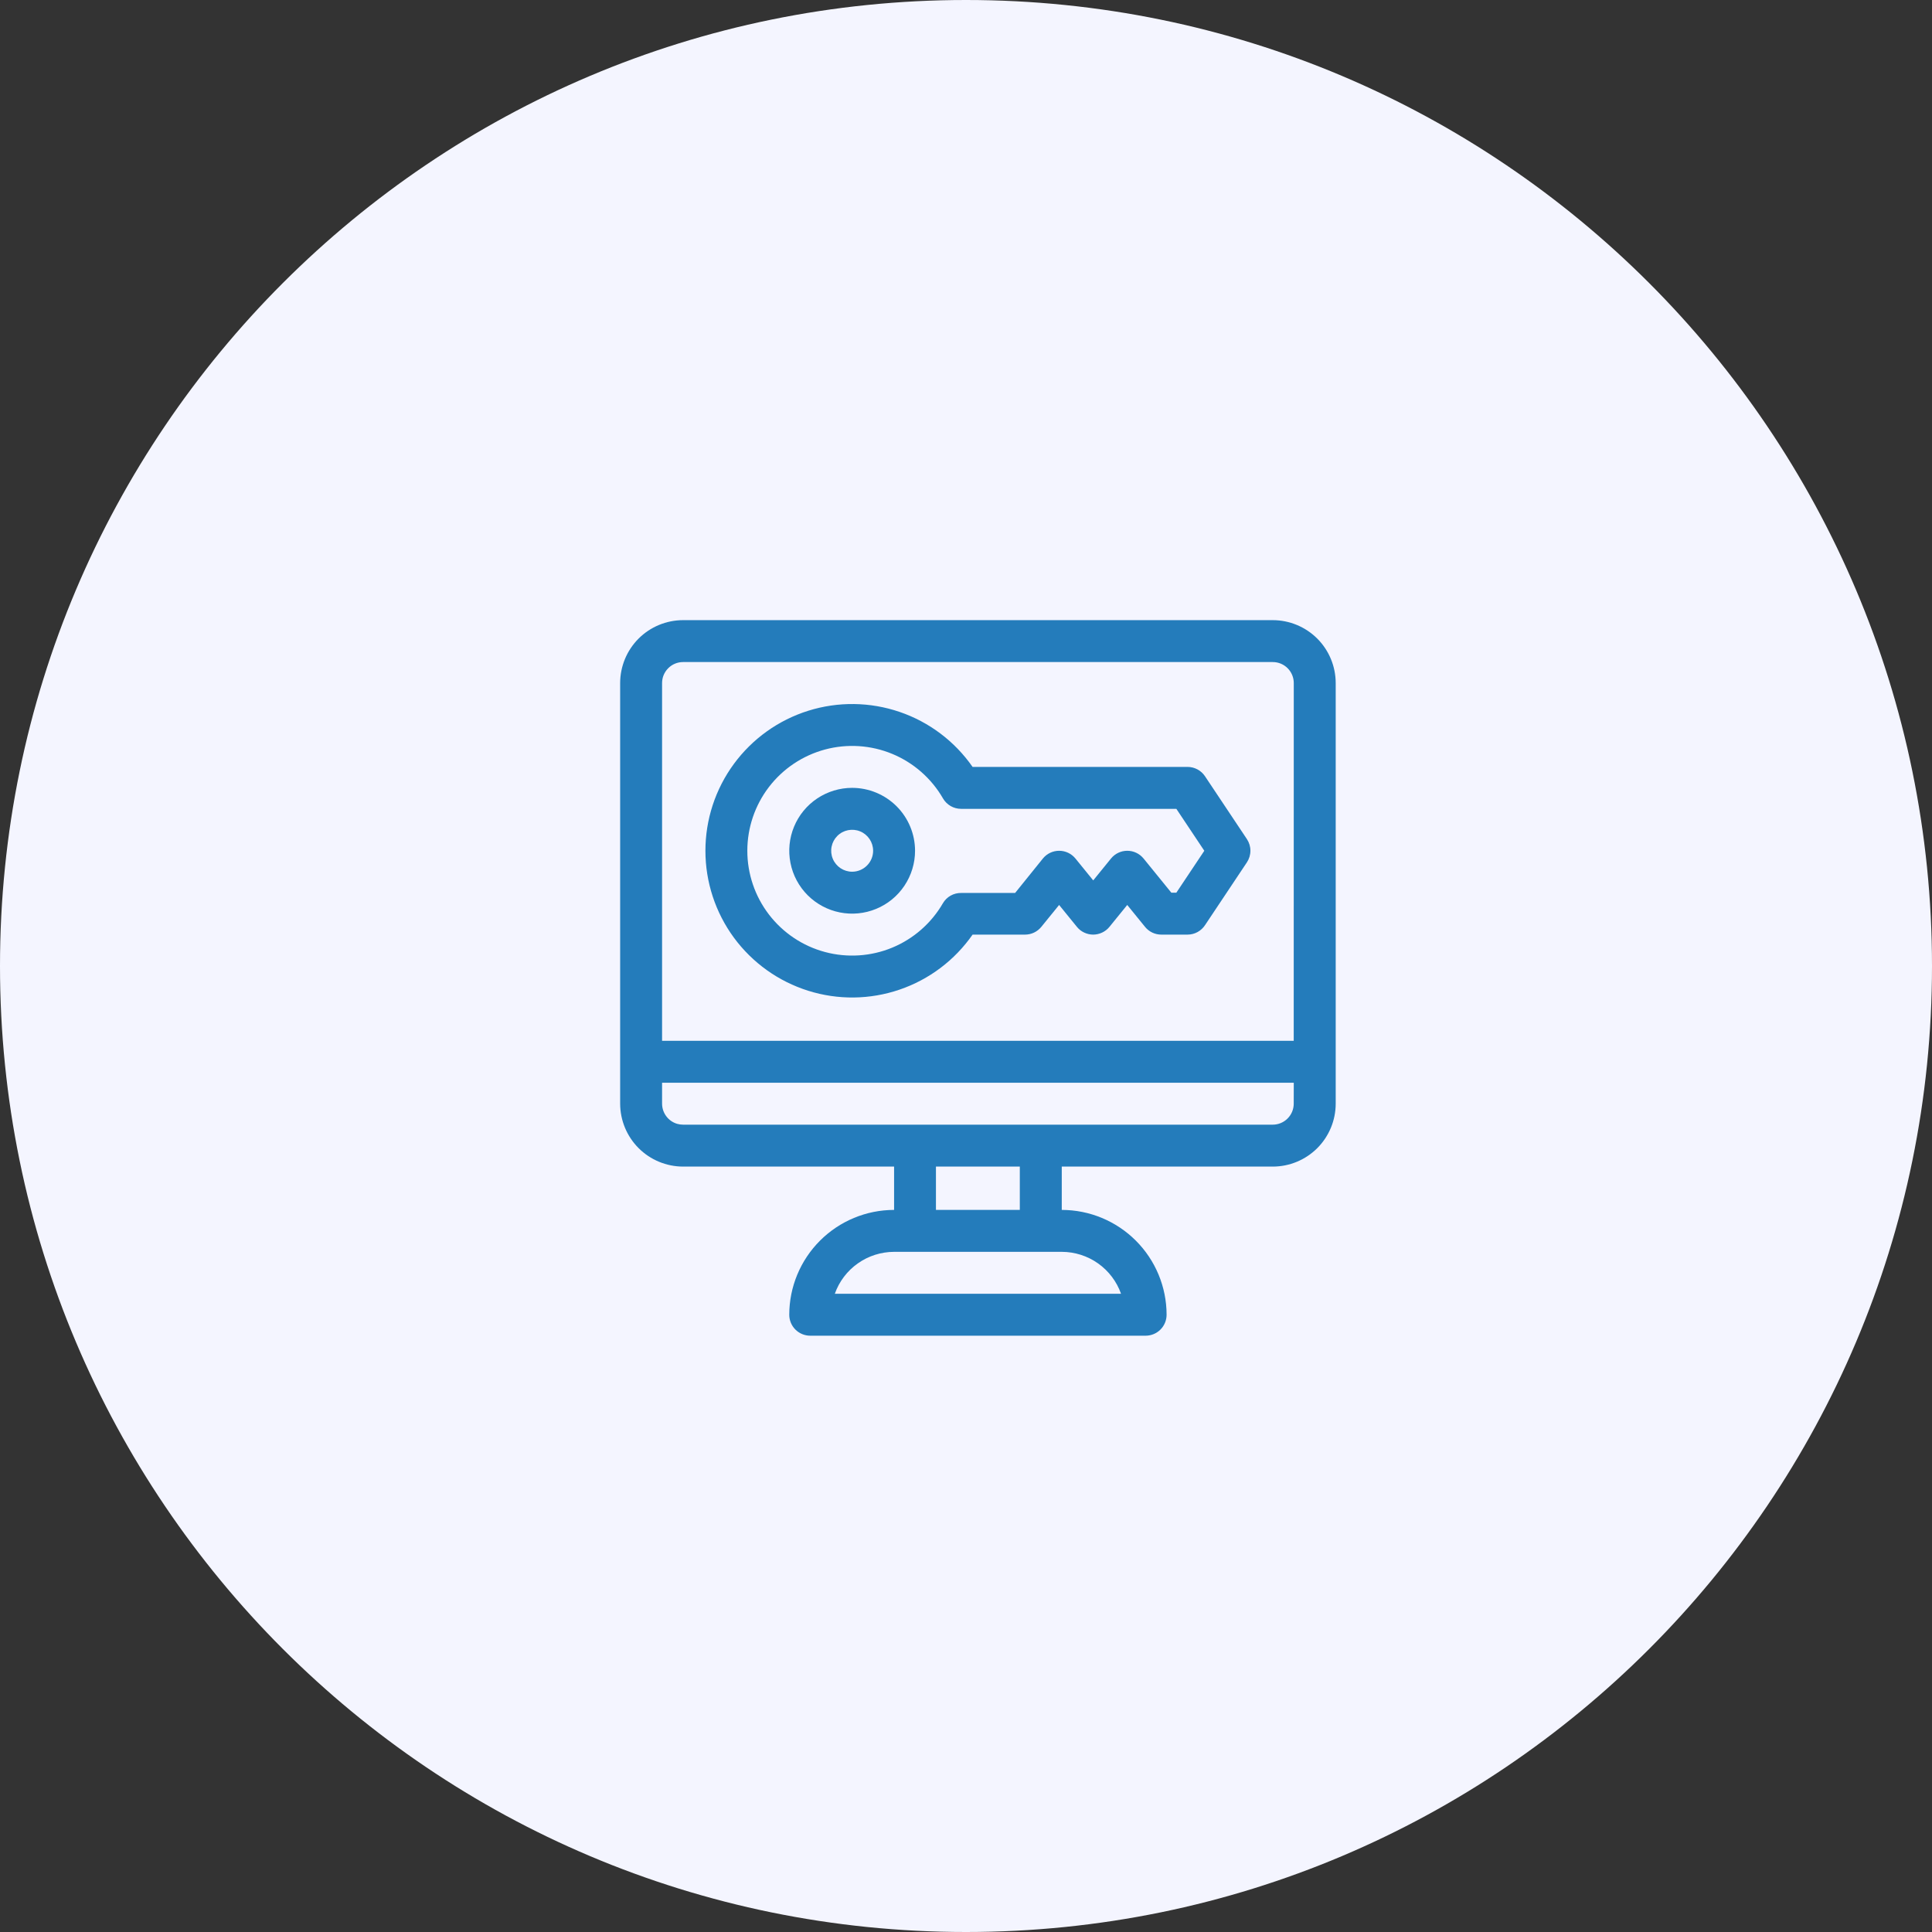
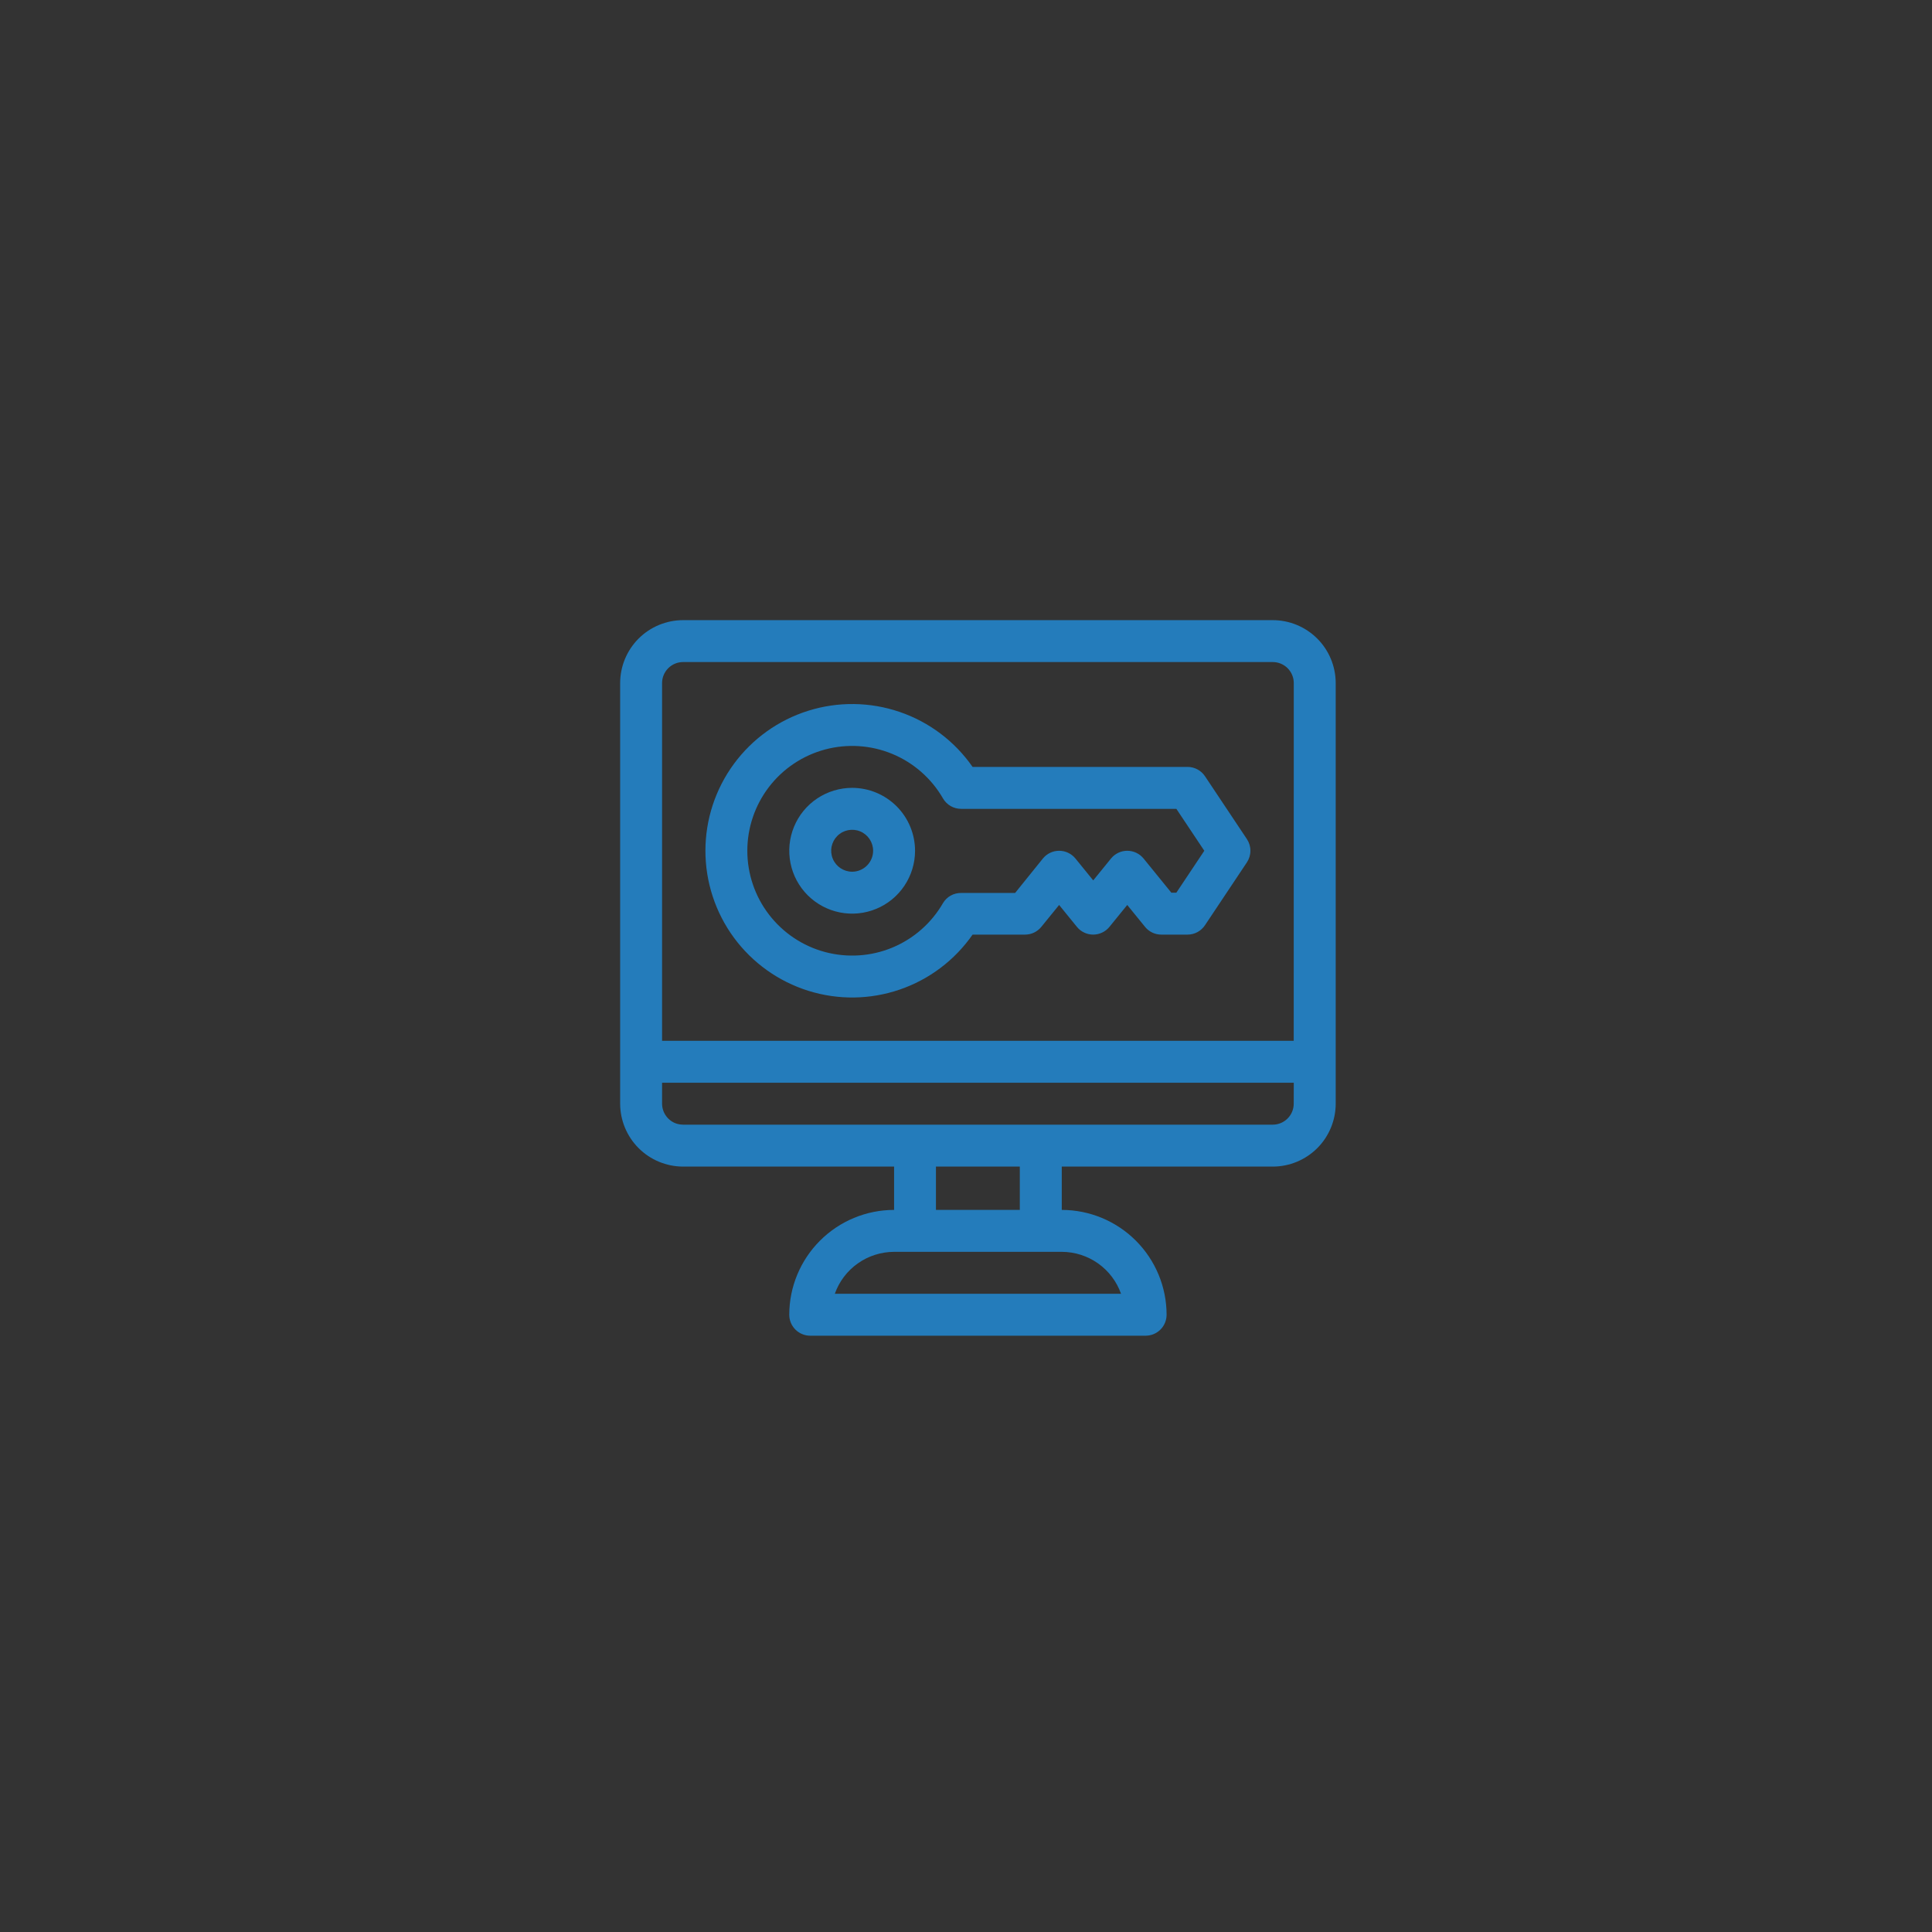
<svg xmlns="http://www.w3.org/2000/svg" width="81" height="81" viewBox="0 0 81 81" fill="none">
  <rect x="0" y="0" width="81" height="81" fill="#333333" stroke="none" />
  <g clip-path="url(#clip0_150_762)">
-     <path d="M40.5 81C62.867 81 81 62.867 81 40.5C81 18.133 62.867 0 40.5 0C18.133 0 0 18.133 0 40.5C0 62.867 18.133 81 40.5 81Z" fill="#F4F5FF" />
-     <path d="M53.363 26H28.637C27.938 26.001 27.268 26.279 26.773 26.773C26.279 27.268 26.001 27.938 26 28.637V46.273C26.002 46.972 26.28 47.642 26.774 48.136C27.268 48.63 27.938 48.908 28.637 48.91H37.485V50.726C36.32 50.727 35.203 51.191 34.379 52.015C33.555 52.839 33.091 53.956 33.09 55.121C33.09 55.354 33.183 55.578 33.347 55.742C33.512 55.907 33.736 56 33.969 56H48.031C48.146 56 48.261 55.977 48.367 55.933C48.474 55.889 48.571 55.824 48.653 55.742C48.734 55.661 48.799 55.564 48.843 55.457C48.887 55.351 48.91 55.236 48.91 55.121C48.909 53.956 48.445 52.839 47.621 52.015C46.797 51.191 45.68 50.727 44.515 50.726V48.91H53.363C54.062 48.909 54.732 48.631 55.227 48.137C55.721 47.642 55.999 46.972 56 46.273V28.637C55.999 27.938 55.721 27.268 55.227 26.773C54.732 26.279 54.062 26.001 53.363 26V26ZM47 54.242H35C35.182 53.728 35.519 53.283 35.964 52.969C36.409 52.654 36.941 52.485 37.486 52.484H44.517C45.062 52.485 45.593 52.655 46.037 52.969C46.482 53.284 46.818 53.729 47 54.242ZM39.24 50.726V48.91H42.756V50.726H39.24ZM54.24 46.273C54.24 46.506 54.147 46.73 53.982 46.894C53.818 47.059 53.594 47.152 53.361 47.152H28.637C28.553 47.152 28.47 47.14 28.389 47.117V47.117C28.207 47.063 28.047 46.952 27.934 46.799C27.82 46.647 27.759 46.463 27.758 46.273V45.394H54.242L54.24 46.273ZM54.24 43.636H27.758V28.636C27.758 28.403 27.851 28.18 28.016 28.015C28.18 27.85 28.404 27.757 28.637 27.757H53.363C53.596 27.757 53.819 27.85 53.984 28.015C54.149 28.18 54.242 28.403 54.242 28.636L54.24 43.636Z" fill="#247cbb" />
+     <path d="M53.363 26H28.637C27.938 26.001 27.268 26.279 26.773 26.773C26.279 27.268 26.001 27.938 26 28.637V46.273C26.002 46.972 26.28 47.642 26.774 48.136C27.268 48.63 27.938 48.908 28.637 48.91H37.485V50.726C36.32 50.727 35.203 51.191 34.379 52.015C33.555 52.839 33.091 53.956 33.09 55.121C33.09 55.354 33.183 55.578 33.347 55.742C33.512 55.907 33.736 56 33.969 56H48.031C48.146 56 48.261 55.977 48.367 55.933C48.474 55.889 48.571 55.824 48.653 55.742C48.734 55.661 48.799 55.564 48.843 55.457C48.887 55.351 48.91 55.236 48.91 55.121C48.909 53.956 48.445 52.839 47.621 52.015C46.797 51.191 45.68 50.727 44.515 50.726V48.91H53.363C54.062 48.909 54.732 48.631 55.227 48.137C55.721 47.642 55.999 46.972 56 46.273V28.637C55.999 27.938 55.721 27.268 55.227 26.773C54.732 26.279 54.062 26.001 53.363 26V26ZM47 54.242H35C35.182 53.728 35.519 53.283 35.964 52.969C36.409 52.654 36.941 52.485 37.486 52.484H44.517C45.062 52.485 45.593 52.655 46.037 52.969C46.482 53.284 46.818 53.729 47 54.242ZM39.24 50.726V48.91H42.756V50.726ZM54.24 46.273C54.24 46.506 54.147 46.73 53.982 46.894C53.818 47.059 53.594 47.152 53.361 47.152H28.637C28.553 47.152 28.47 47.14 28.389 47.117V47.117C28.207 47.063 28.047 46.952 27.934 46.799C27.82 46.647 27.759 46.463 27.758 46.273V45.394H54.242L54.24 46.273ZM54.24 43.636H27.758V28.636C27.758 28.403 27.851 28.18 28.016 28.015C28.18 27.85 28.404 27.757 28.637 27.757H53.363C53.596 27.757 53.819 27.85 53.984 28.015C54.149 28.18 54.242 28.403 54.242 28.636L54.24 43.636Z" fill="#247cbb" />
    <path d="M52.278 35.181L50.52 32.544C50.44 32.424 50.331 32.325 50.203 32.257C50.076 32.189 49.933 32.153 49.789 32.153H40.776C40.027 31.078 38.956 30.27 37.716 29.847C36.477 29.424 35.135 29.407 33.885 29.799C32.635 30.191 31.544 30.972 30.768 32.028C29.993 33.083 29.575 34.359 29.575 35.669C29.575 36.978 29.993 38.254 30.768 39.31C31.544 40.365 32.635 41.146 33.885 41.538C35.135 41.931 36.477 41.914 37.716 41.49C38.956 41.067 40.027 40.259 40.776 39.184H42.976C43.106 39.184 43.236 39.155 43.353 39.099C43.471 39.042 43.575 38.961 43.658 38.859L44.404 37.941L45.15 38.859C45.232 38.961 45.336 39.042 45.454 39.098C45.572 39.154 45.701 39.184 45.832 39.184C45.962 39.184 46.091 39.154 46.209 39.098C46.327 39.042 46.431 38.961 46.514 38.859L47.26 37.941L48.006 38.859C48.088 38.961 48.192 39.042 48.31 39.099C48.428 39.155 48.557 39.184 48.688 39.184H49.788C49.935 39.184 50.08 39.147 50.209 39.076C50.338 39.005 50.447 38.903 50.527 38.779L52.276 36.156C52.372 36.012 52.424 35.842 52.424 35.669C52.425 35.495 52.374 35.326 52.278 35.181V35.181ZM49.319 37.426H49.109L47.944 35.993C47.861 35.892 47.757 35.81 47.639 35.754C47.521 35.698 47.392 35.669 47.262 35.669C47.131 35.669 47.002 35.698 46.884 35.754C46.766 35.81 46.662 35.892 46.58 35.993L45.834 36.911L45.088 35.993C45.005 35.892 44.901 35.81 44.783 35.754C44.665 35.698 44.536 35.669 44.406 35.669C44.275 35.669 44.146 35.698 44.028 35.754C43.91 35.81 43.806 35.892 43.724 35.993L42.559 37.438H40.295C40.142 37.436 39.99 37.474 39.857 37.549C39.723 37.624 39.612 37.733 39.534 37.865C39.05 38.703 38.304 39.358 37.41 39.729C36.516 40.099 35.525 40.164 34.59 39.914C33.655 39.664 32.83 39.112 32.24 38.344C31.651 37.577 31.332 36.636 31.332 35.669C31.332 34.701 31.651 33.761 32.24 32.993C32.83 32.225 33.655 31.674 34.59 31.423C35.525 31.173 36.516 31.238 37.41 31.608C38.304 31.979 39.05 32.634 39.534 33.472C39.611 33.606 39.722 33.716 39.855 33.794C39.989 33.871 40.141 33.911 40.295 33.911H49.319L50.491 35.669L49.319 37.426Z" fill="#247cbb" />
    <path d="M35.727 33.031C35.205 33.031 34.696 33.186 34.262 33.475C33.828 33.765 33.49 34.177 33.291 34.659C33.091 35.141 33.039 35.671 33.141 36.182C33.242 36.694 33.493 37.164 33.862 37.533C34.231 37.901 34.701 38.153 35.212 38.254C35.724 38.356 36.254 38.304 36.736 38.104C37.218 37.905 37.63 37.567 37.919 37.133C38.209 36.699 38.364 36.19 38.364 35.668C38.363 34.969 38.085 34.299 37.591 33.804C37.096 33.31 36.426 33.032 35.727 33.031V33.031ZM35.727 36.547C35.553 36.547 35.383 36.495 35.239 36.399C35.094 36.302 34.981 36.165 34.915 36.004C34.848 35.844 34.831 35.667 34.865 35.496C34.899 35.326 34.982 35.169 35.105 35.047C35.228 34.923 35.385 34.84 35.555 34.806C35.726 34.772 35.903 34.789 36.063 34.856C36.224 34.922 36.361 35.035 36.458 35.18C36.554 35.324 36.606 35.494 36.606 35.668C36.606 35.901 36.513 36.124 36.348 36.289C36.183 36.454 35.96 36.547 35.727 36.547V36.547Z" fill="#247cbb" />
  </g>
  <defs>
    <clipPath id="clip0_150_762">
      <rect width="81" height="81" fill="white" />
    </clipPath>
  </defs>
</svg>